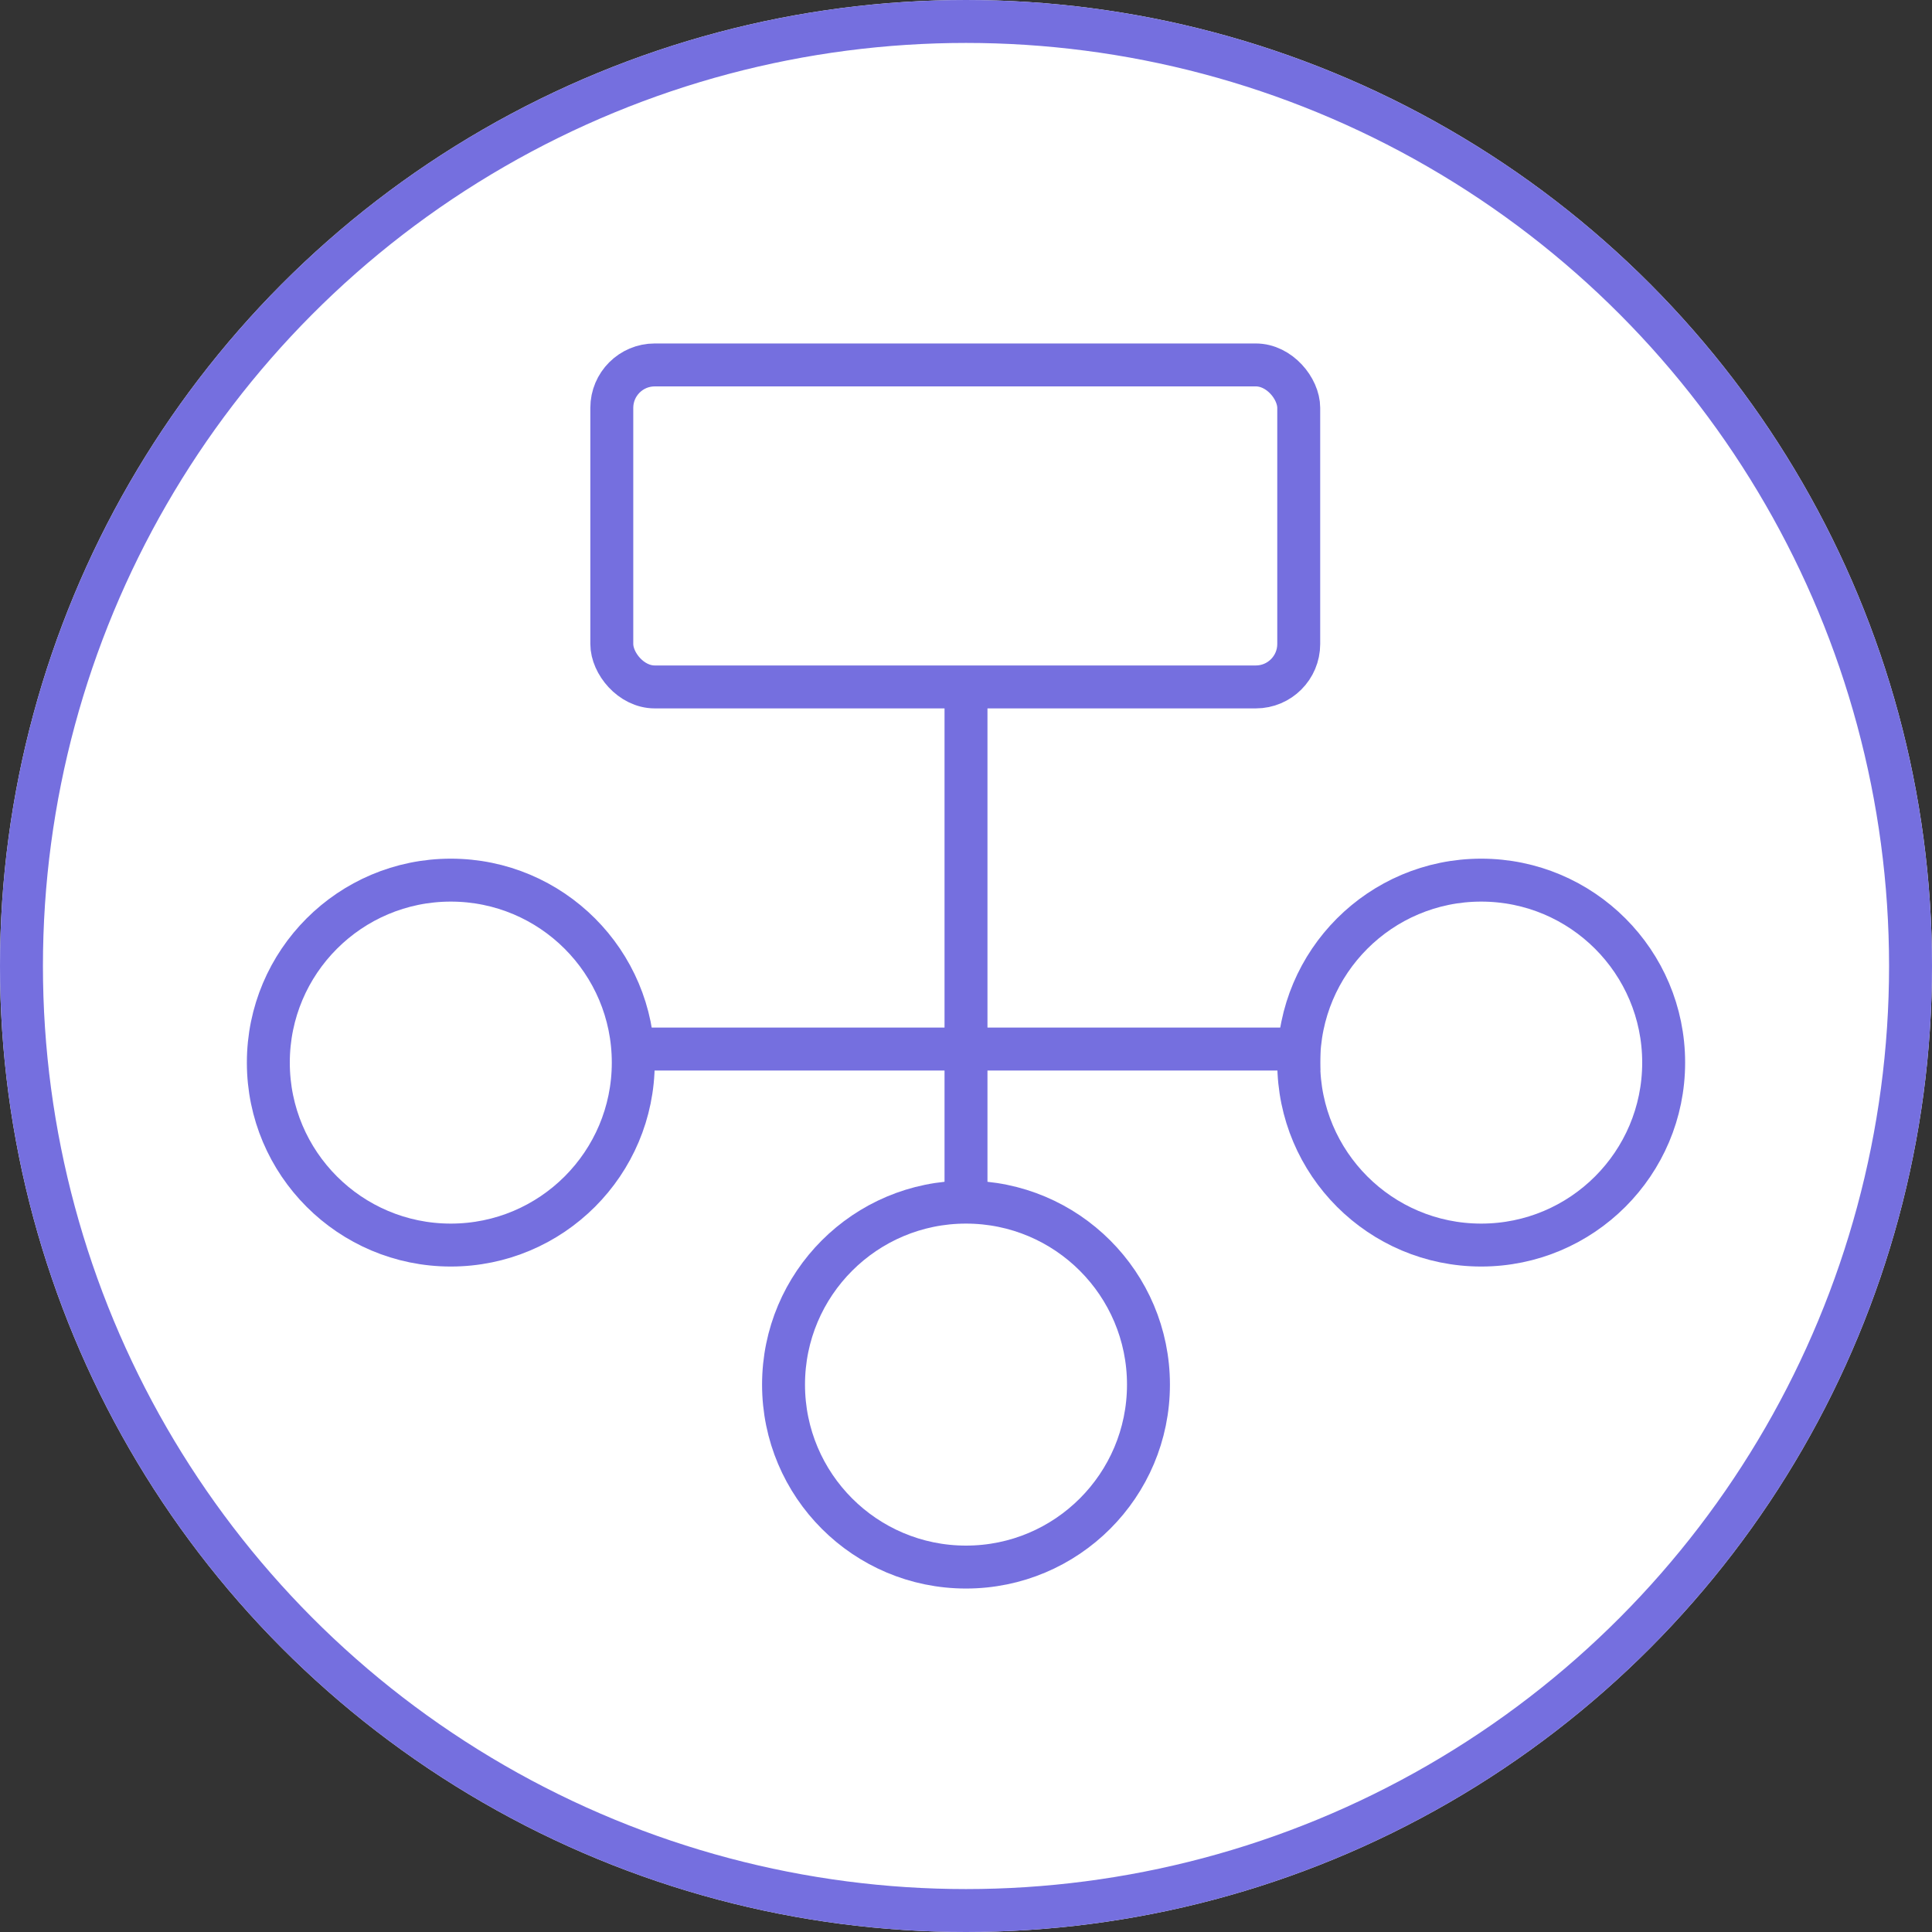
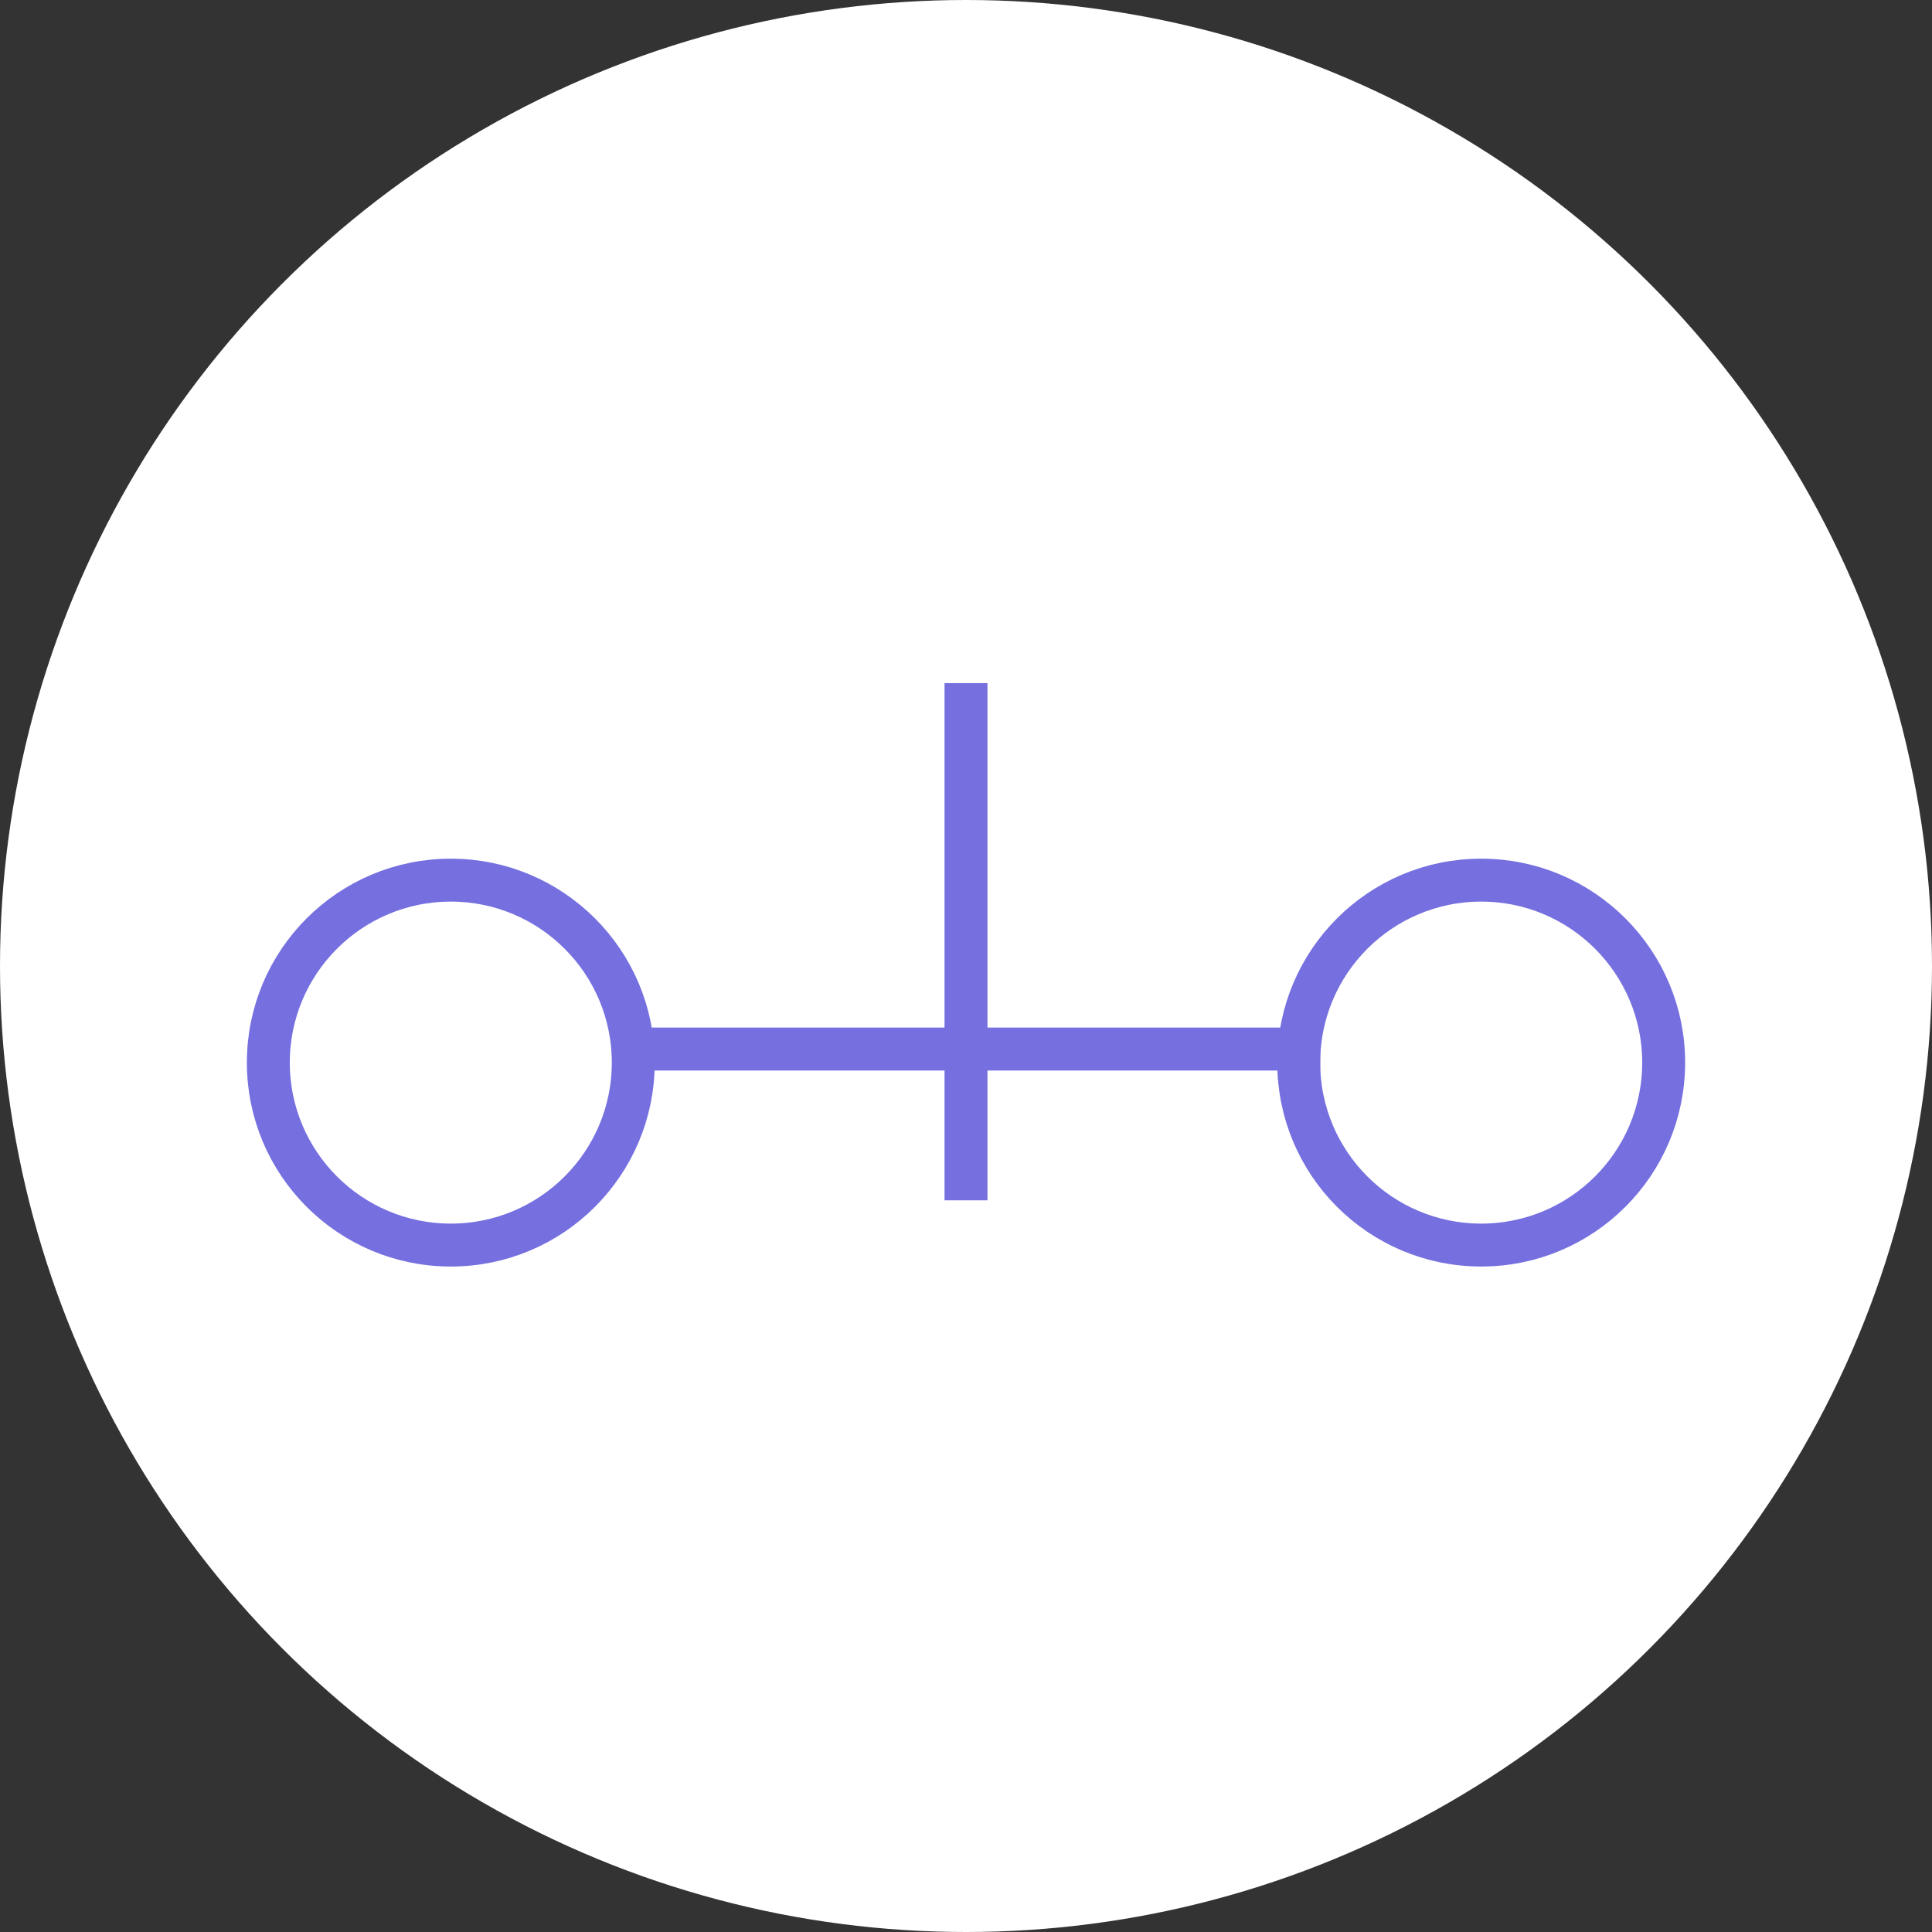
<svg xmlns="http://www.w3.org/2000/svg" width="90" height="90" viewBox="0 0 90 90">
  <rect x="0" y="0" width="90" height="90" fill="#333333" stroke="none" />
  <g id="icon_1" data-name="icon 1" transform="translate(-157 -1377)">
    <g id="Group_24099" data-name="Group 24099" transform="translate(157 1377)">
      <g id="Ellipse_2280" data-name="Ellipse 2280" fill="#fff" stroke="#756fdf" stroke-width="2">
        <circle cx="45" cy="45" r="45" stroke="none" />
-         <circle cx="45" cy="45" r="44" fill="none" />
      </g>
    </g>
    <g id="Group_28899" data-name="Group 28899" transform="translate(-310.5 -269)">
      <g id="Rectangle_10210" data-name="Rectangle 10210" transform="translate(495 1662)" fill="#fff" stroke="#756fdf" stroke-width="2">
        <rect width="34" height="17" rx="3" stroke="none" />
-         <rect x="1" y="1" width="32" height="15" rx="2" fill="none" />
      </g>
      <g id="Group_28234" data-name="Group 28234">
        <g id="Ellipse_2972" data-name="Ellipse 2972" transform="translate(479 1686)" fill="#fff" stroke="#756fdf" stroke-width="2">
          <circle cx="9.5" cy="9.5" r="9.5" stroke="none" />
          <circle cx="9.5" cy="9.5" r="8.5" fill="none" />
        </g>
        <g id="Ellipse_2973" data-name="Ellipse 2973" transform="translate(503 1701)" fill="#fff" stroke="#756fdf" stroke-width="2">
-           <circle cx="9.5" cy="9.5" r="9.5" stroke="none" />
-           <circle cx="9.5" cy="9.5" r="8.5" fill="none" />
-         </g>
+           </g>
        <g id="Ellipse_2974" data-name="Ellipse 2974" transform="translate(527 1686)" fill="#fff" stroke="#756fdf" stroke-width="2">
          <circle cx="9.5" cy="9.5" r="9.5" stroke="none" />
          <circle cx="9.5" cy="9.5" r="8.5" fill="none" />
        </g>
      </g>
      <path id="Path_30646" data-name="Path 30646" d="M10286.5-1005.084v-24.093" transform="translate(-9774 2707)" fill="none" stroke="#756fdf" stroke-width="2" />
      <path id="Path_30647" data-name="Path 30647" d="M10286.5-996.63v-32.547" transform="translate(-500.177 -8591.631) rotate(90)" fill="none" stroke="#756fdf" stroke-width="2" />
    </g>
  </g>
</svg>